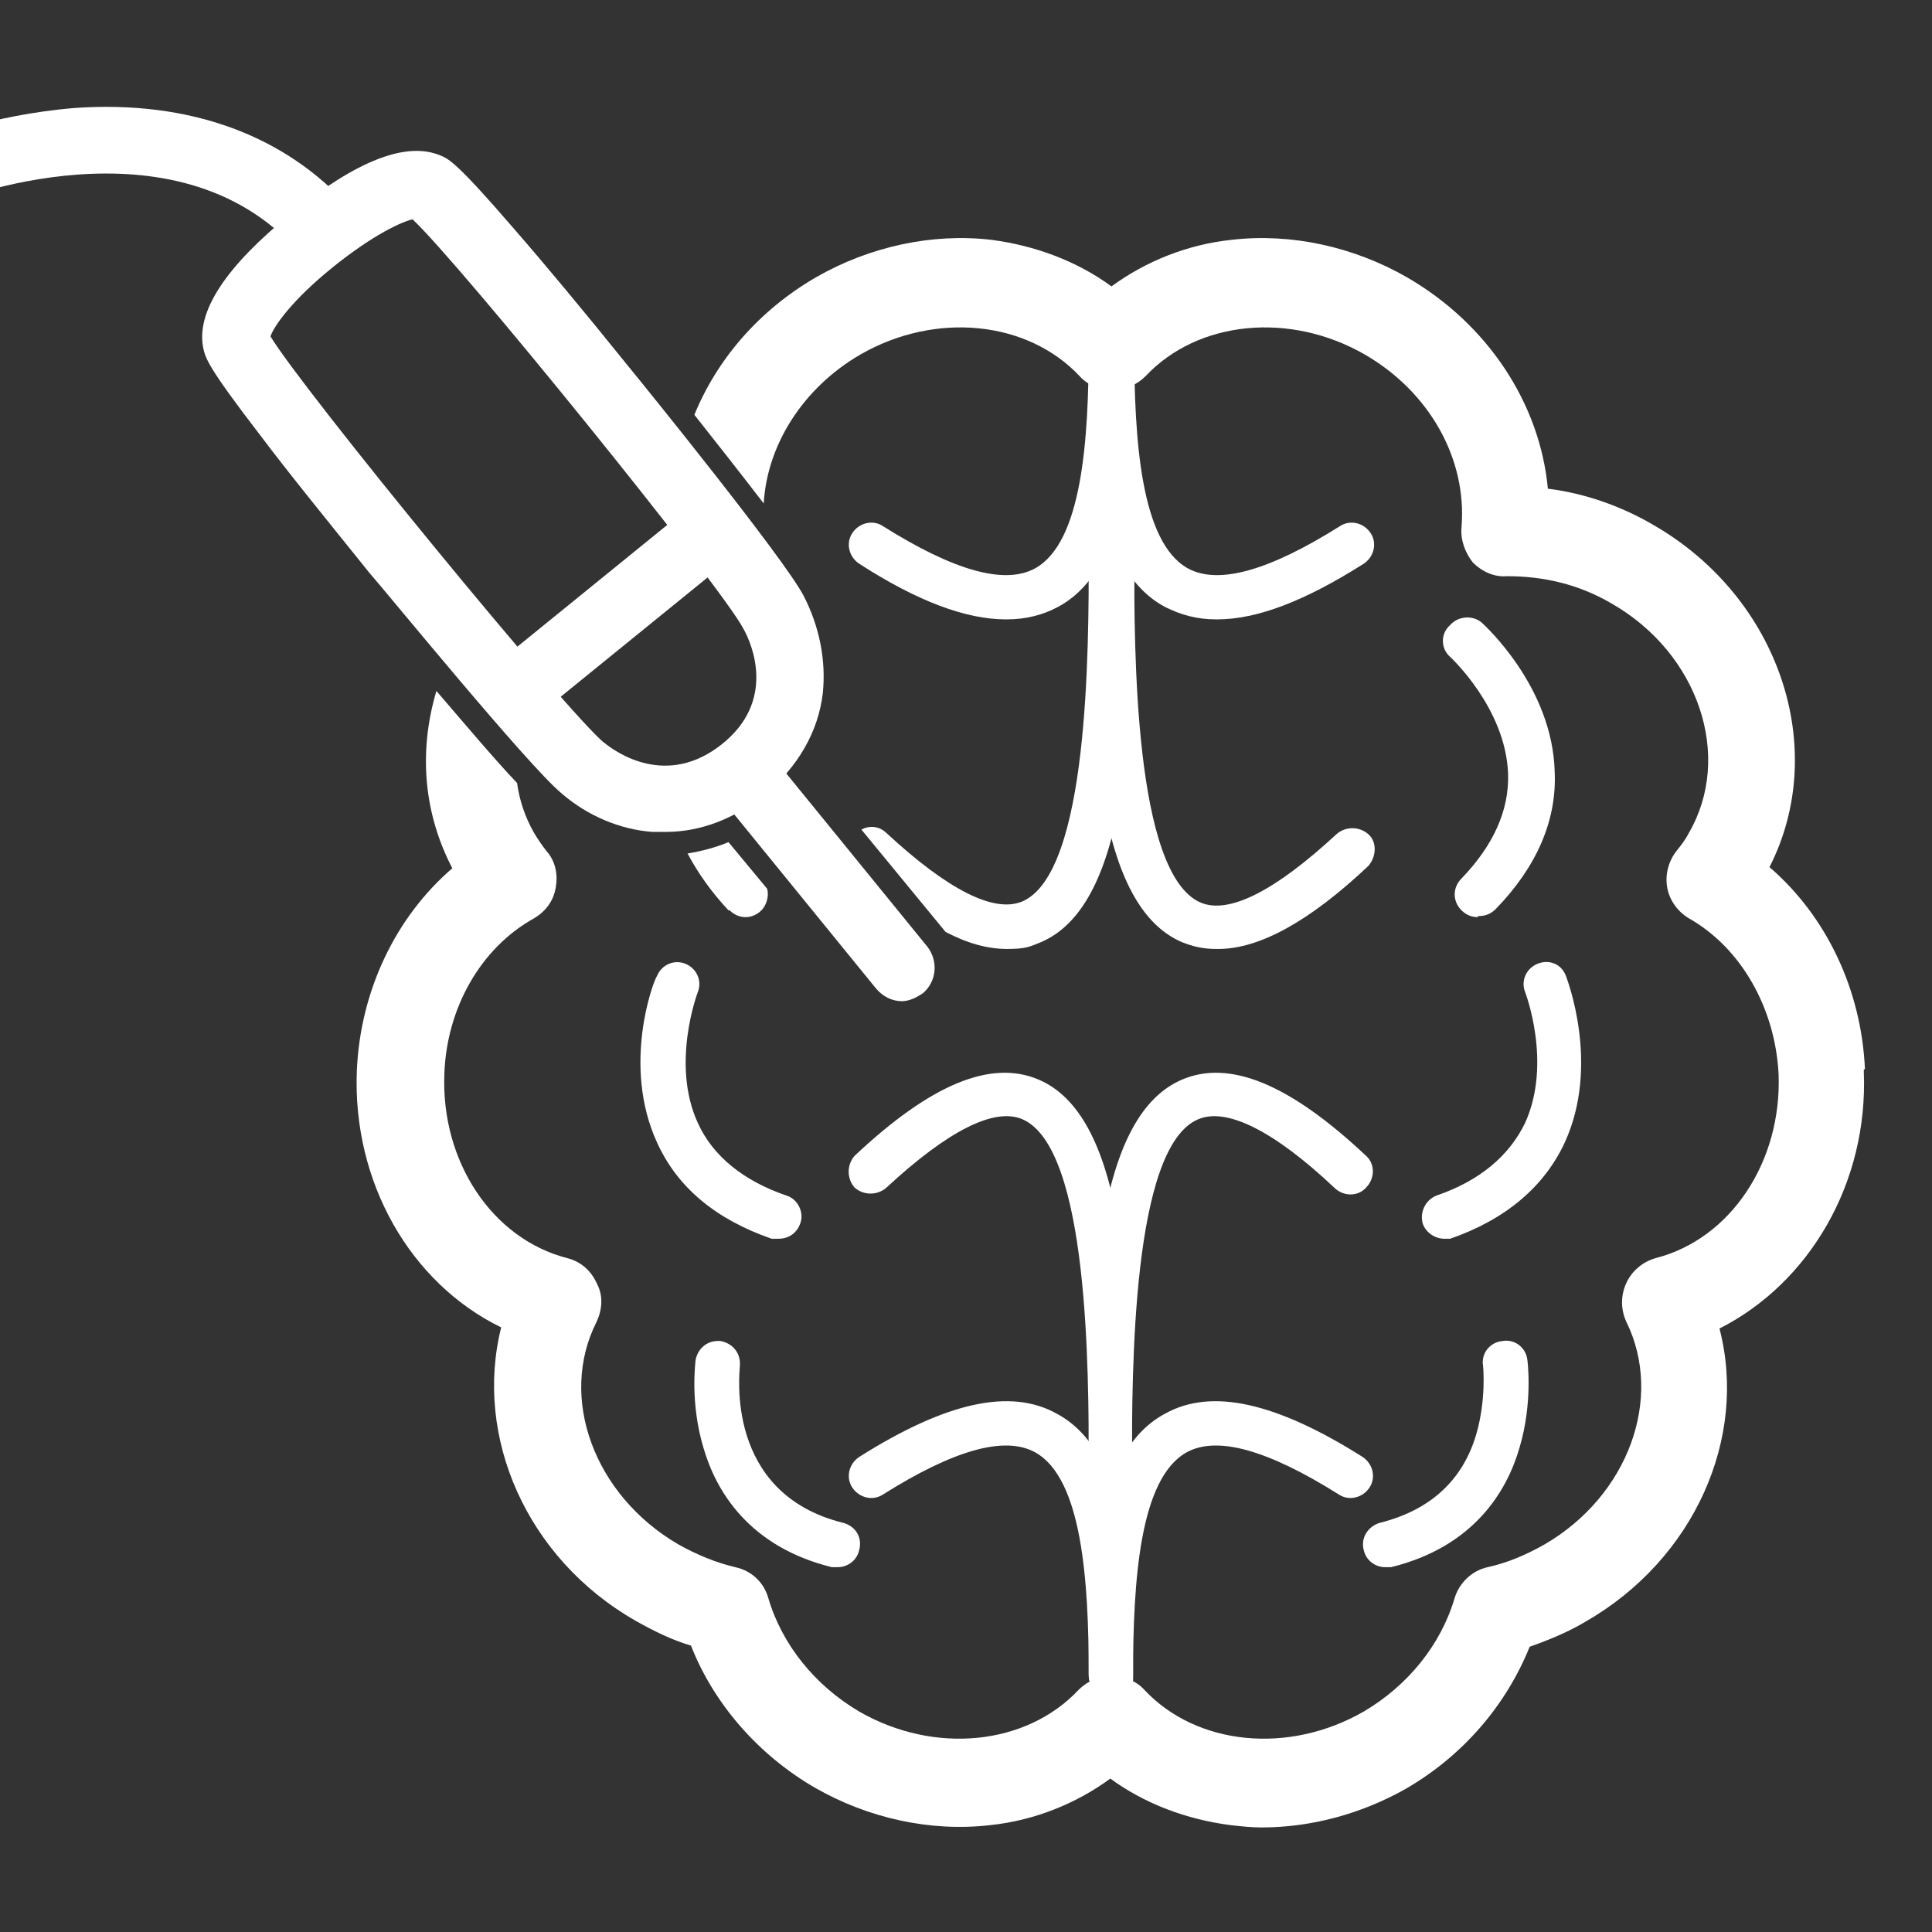
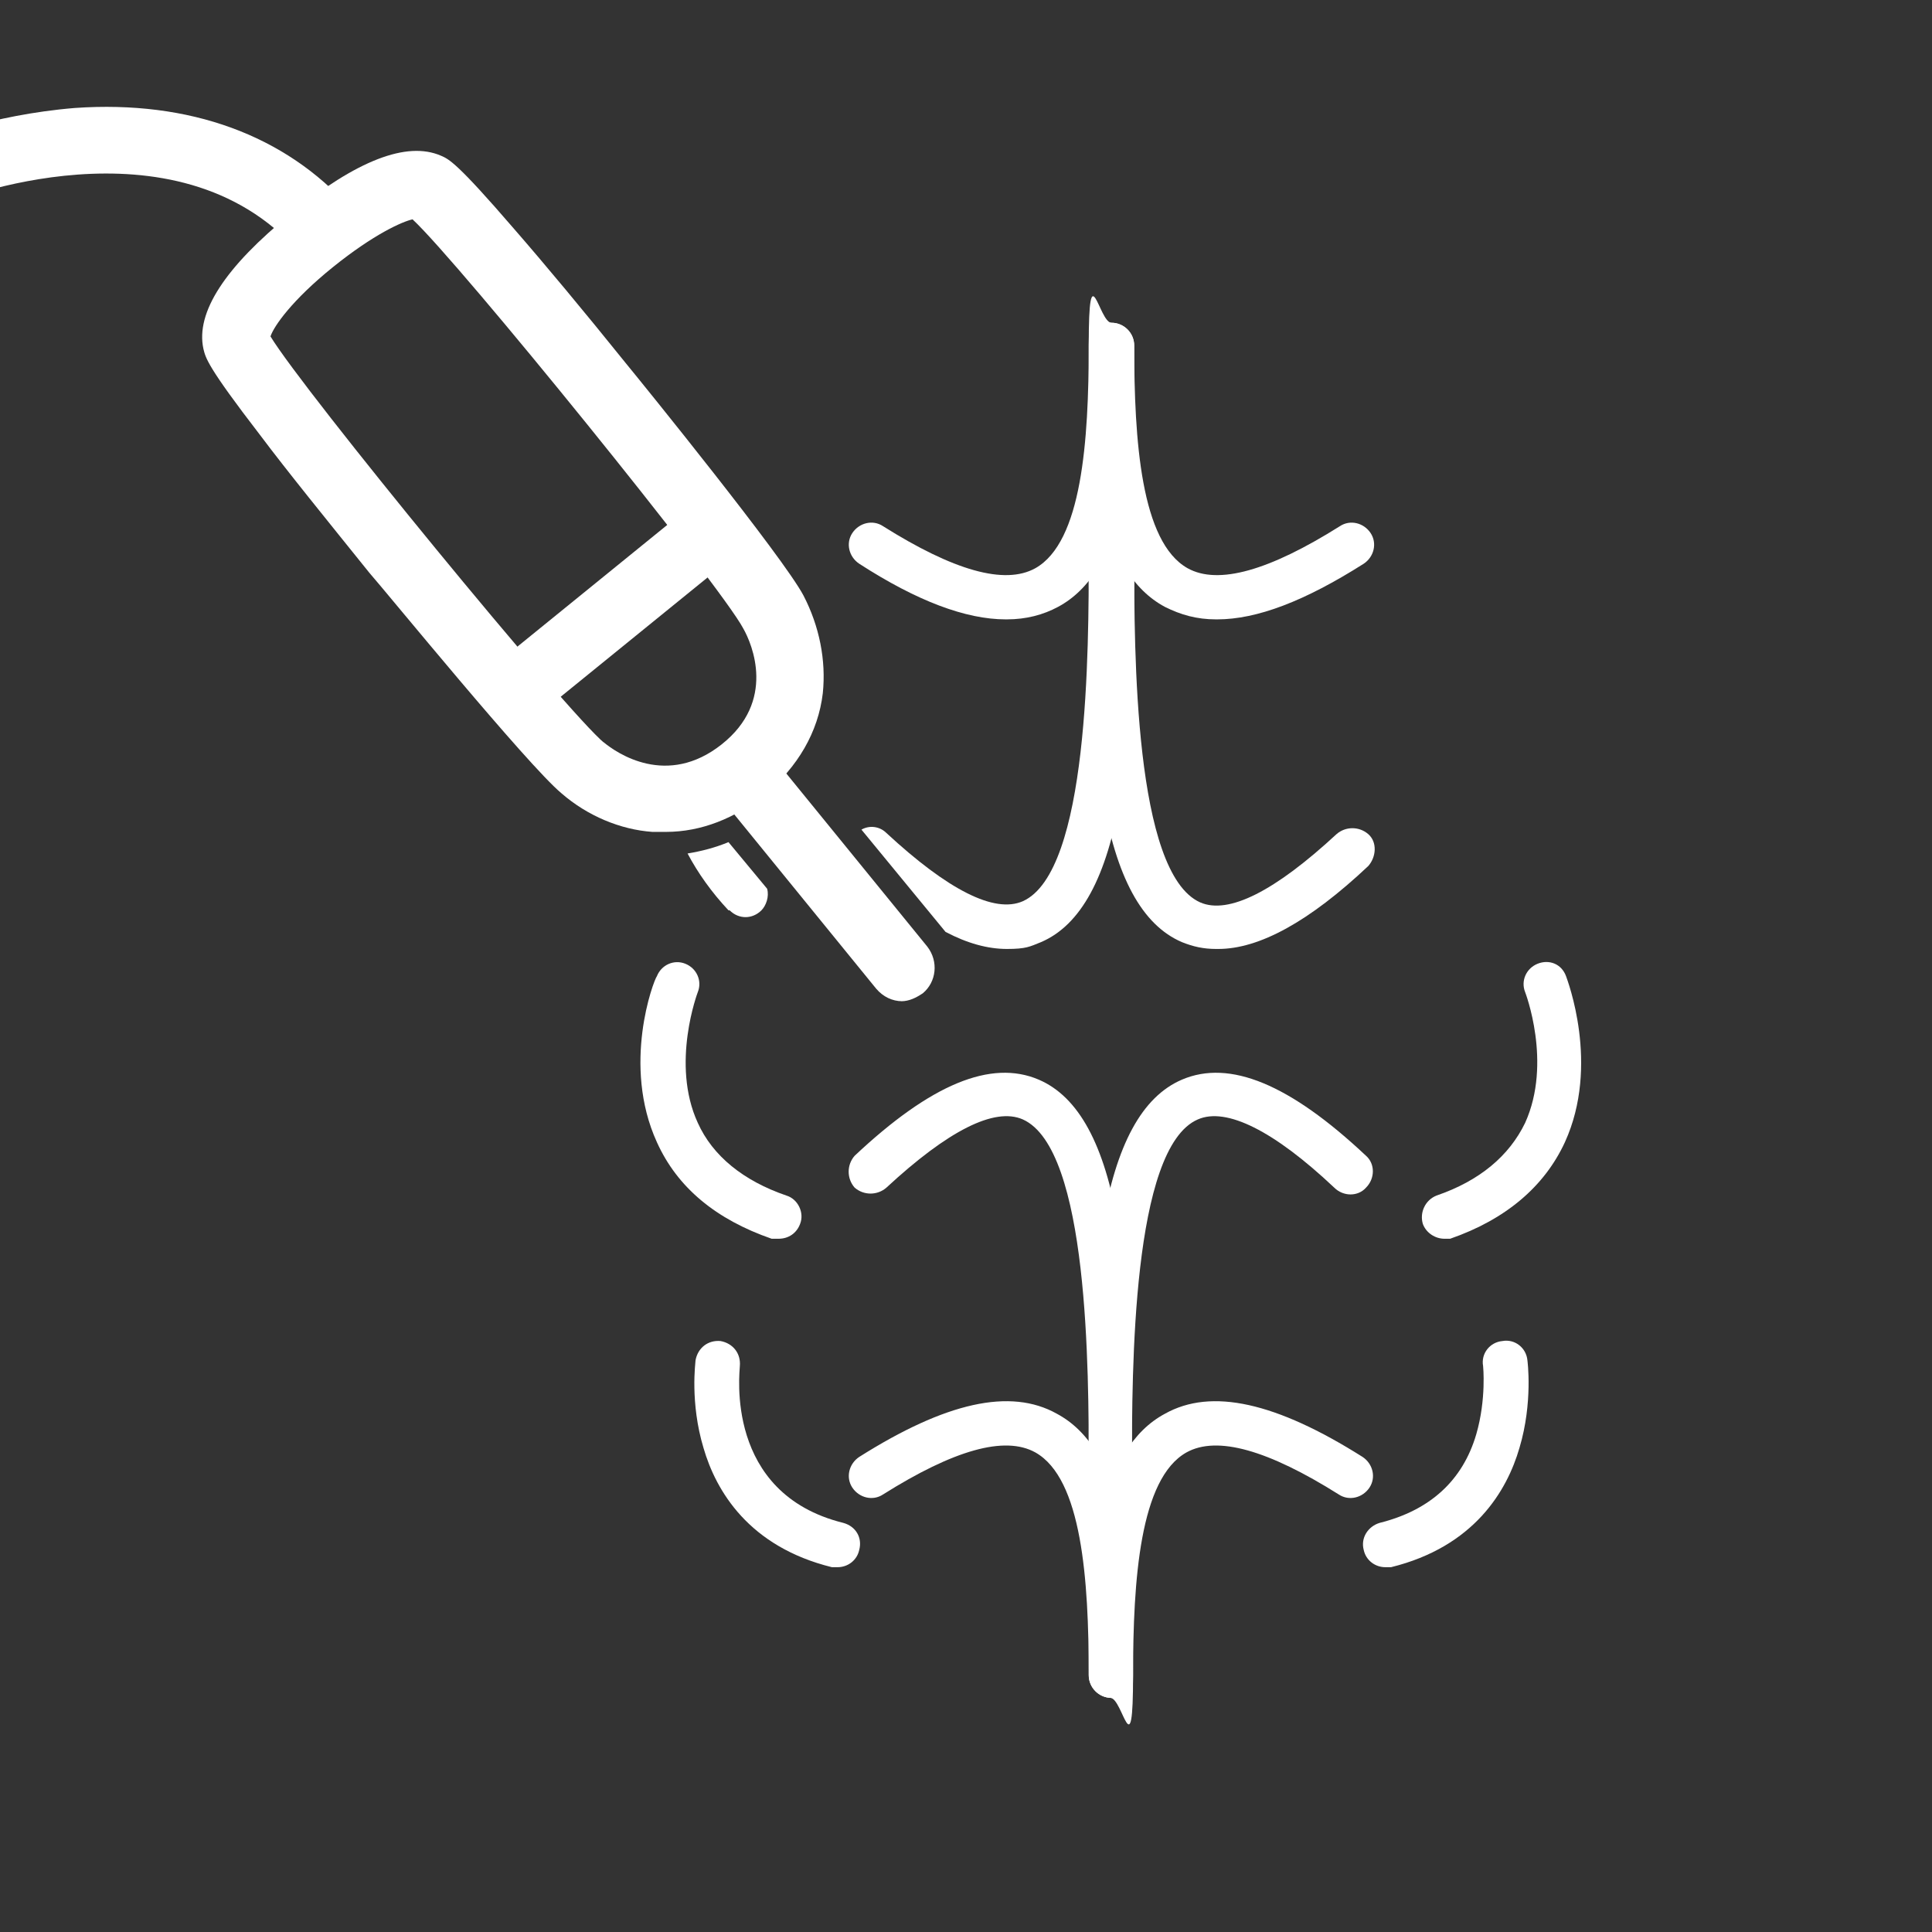
<svg xmlns="http://www.w3.org/2000/svg" version="1.1" viewBox="0 0 170 170">
  <rect x="0" y="0" width="170" height="170" fill="#333333" stroke="none" />
  <defs>
    <style>
      .cls-1 {
        fill: #fff;
      }
    </style>
  </defs>
  <g>
    <g id="_レイヤー_1" data-name="レイヤー_1">
      <g id="_レイヤー_2">
        <g id="_レイヤー_1-2">
          <g>
            <path class="cls-1" d="M88.5,54.5c-3.5,0-7.8-1.6-12.9-4.9-.9-.6-1.2-1.8-.6-2.7s1.8-1.2,2.7-.6c6.2,3.9,10.7,5.2,13.4,3.7,4.1-2.3,4.7-11.2,4.7-19.6s.9-2,2-2,2,.9,2,2c0,4.1,0,9.3-1,13.6-1,4.8-2.9,7.9-5.7,9.4-1.3.7-2.8,1.1-4.5,1.1h0Z" />
            <path class="cls-1" d="M107,54.5c-1.7,0-3.1-.4-4.5-1.1-2.8-1.5-4.7-4.6-5.7-9.4-.9-4.3-1-9.5-1-13.6s.9-2,2-2,2,.9,2,2c0,8.4.6,17.3,4.7,19.6,2.7,1.5,7.2.2,13.4-3.7.9-.6,2.1-.3,2.7.6.6.9.3,2.1-.6,2.7-5.2,3.3-9.4,4.9-12.9,4.9h0Z" />
            <path class="cls-1" d="M97.8,149.4c-1.1,0-2-.9-2-2,0-8.4-.6-17.3-4.7-19.6-2.7-1.5-7.2-.2-13.4,3.7-.9.6-2.1.3-2.7-.6-.6-.9-.3-2.1.6-2.7,7.6-4.8,13.3-6.1,17.4-3.8,2.8,1.5,4.7,4.6,5.7,9.4.9,4.3,1,9.5,1,13.6s-.9,2-2,2h0Z" />
            <path class="cls-1" d="M97.8,149.4c-1.1,0-2-.9-2-2,0-4.1,0-9.3,1-13.6,1-4.8,2.9-7.9,5.7-9.4,4.1-2.3,9.8-1,17.4,3.8.9.6,1.2,1.8.6,2.7s-1.8,1.2-2.7.6c-6.2-3.9-10.7-5.2-13.4-3.7-4.1,2.3-4.7,11.2-4.7,19.6s-.9,2-2,2h0Z" />
            <path class="cls-1" d="M97.8,131c-1.1,0-2-.9-2-2,0-8.4,0-27.9-5.8-30.5-2.5-1.1-6.6,1-12,6-.8.7-2,.7-2.8,0-.7-.8-.7-2,0-2.8,6.7-6.3,12-8.5,16.2-6.7,3.5,1.5,5.8,5.7,7,12.9,1.1,6.4,1.2,14.6,1.2,21.1s-.9,2-2,2h.2Z" />
            <path class="cls-1" d="M97.8,131c-1.1,0-2-.9-2-2,0-6.5,0-14.7,1.2-21.1,1.2-7.2,3.5-11.4,7-12.9,4.2-1.8,9.5.4,16.2,6.7.8.7.8,2,0,2.8-.7.8-2,.8-2.8,0-5.3-5-9.5-7.1-12-6-5.8,2.5-5.8,22.1-5.8,30.5s-.9,2-2,2h.2Z" />
            <path class="cls-1" d="M107,83.5c-1.1,0-2-.2-3-.6-3.5-1.5-5.8-5.7-7-12.9-1.1-6.4-1.2-14.6-1.2-21.1s.9-2,2-2,2,.9,2,2c0,8.4,0,27.9,5.8,30.5,2.5,1.1,6.6-1,12-6,.8-.7,2-.7,2.8,0s.7,2,0,2.8c-5.2,4.9-9.6,7.3-13.2,7.3h-.2Z" />
            <path class="cls-1" d="M68.5,109c-.2,0-.4,0-.6,0-4.9-1.7-8.3-4.5-10.1-8.5-3.1-6.8-.3-14.2,0-14.6.4-1,1.5-1.5,2.5-1.1s1.5,1.5,1.1,2.5h0s-2.4,6.3,0,11.5c1.3,2.9,4,5.1,7.8,6.4,1,.3,1.6,1.5,1.2,2.5-.3.8-1,1.3-1.9,1.3h0Z" />
            <path class="cls-1" d="M97.8,46.8c-1.1,0-2,.9-2,2,0,8.4,0,27.9-5.8,30.5-2.5,1.1-6.6-1-12-6-.6-.6-1.5-.7-2.2-.3l7.4,9c1.9,1,3.7,1.5,5.4,1.5s2-.2,3-.6c3.5-1.5,5.8-5.7,7-12.9,1.1-6.4,1.2-14.6,1.2-21.1s-.9-2-2-2h0Z" />
            <path class="cls-1" d="M79.4,88.1c-.9,0-1.7-.4-2.3-1.1l-13.6-16.7c-1-1.3-.8-3.1.4-4.1,1.3-1,3.1-.8,4.1.4l13.6,16.7c1,1.3.8,3.1-.4,4.1-.6.4-1.2.7-1.9.7h.1Z" />
            <path class="cls-1" d="M73.7,137.9h-.5c-7.3-1.8-10.2-6.7-11.3-10.5-1.2-4-.7-7.5-.7-7.7.2-1.1,1.1-1.8,2.2-1.7,1.1.2,1.8,1.1,1.7,2.2,0,.5-1.4,11.2,9.1,13.8,1.1.3,1.7,1.3,1.4,2.4-.2.9-1,1.5-1.9,1.5Z" />
-             <path class="cls-1" d="M130,80.7c-.5,0-1-.2-1.4-.6-.8-.8-.8-2,0-2.8,2.8-2.9,4.2-6,4.1-9.2-.2-5.8-5.1-10.3-5.1-10.3-.8-.7-.9-2,0-2.8.7-.8,2-.9,2.8-.2.2.2,6.2,5.6,6.4,13.1.2,4.3-1.6,8.4-5.2,12.1-.4.4-.9.6-1.4.6h-.1Z" />
            <path class="cls-1" d="M127.1,109c-.8,0-1.6-.5-1.9-1.3-.3-1,.2-2.1,1.2-2.5,3.8-1.3,6.4-3.5,7.8-6.4,2.4-5.3,0-11.5,0-11.5-.4-1,.1-2.1,1.1-2.5s2.1,0,2.5,1.1c.1.3,3,7.8-.1,14.6-1.8,3.9-5.2,6.8-10.1,8.5-.2,0-.4,0-.6,0h0Z" />
            <path class="cls-1" d="M121.9,137.9c-.9,0-1.7-.6-1.9-1.5-.3-1.1.4-2.1,1.4-2.4,4.4-1.1,7.3-3.7,8.5-7.8.9-3.1.6-6,.6-6-.2-1.1.6-2.1,1.7-2.2,1.1-.2,2.1.6,2.2,1.7,0,0,.5,3.7-.7,7.7-1.1,3.8-4,8.7-11.3,10.5h-.5,0Z" />
            <path class="cls-1" d="M64.2,80.1c.4.4.9.6,1.4.6s1-.2,1.4-.6.7-1.2.5-1.9l-3.4-4.1c-1.2.5-2.4.8-3.6,1,.9,1.7,2.1,3.4,3.6,5h0Z" />
-             <path class="cls-1" d="M164.1,94.1c-.3-7-3.4-13.5-8.4-17.8,5.3-10.4.9-23.7-10.2-30.1-2.9-1.7-6.1-2.8-9.3-3.2-.7-7.5-5.3-14.5-12.4-18.6-4.7-2.7-10.2-3.9-15.4-3.3-3.9.4-7.6,1.9-10.6,4.1-3-2.2-6.7-3.6-10.6-4.1-5.2-.6-10.7.6-15.4,3.3-5,2.9-8.7,7.2-10.7,12.1,1.9,2.4,4.1,5.2,6.1,7.8.3-5.2,3.5-10.2,8.5-13.1,6.6-3.8,14.7-3,19.3,1.9.7.8,1.8,1.2,2.9,1.2s2.1-.4,2.9-1.2c4.6-4.9,12.7-5.7,19.3-1.9,5.7,3.3,9,9.2,8.5,15.2-.1,1.1.3,2.2,1,3.1.8.8,1.9,1.3,3,1.2,3.2,0,6.3.7,9.2,2.4,7.7,4.4,10.7,13.5,6.8,20.2-.3.6-.7,1.1-1.1,1.6-.7.9-1,2.1-.8,3.2s.9,2.1,1.9,2.7c4.6,2.6,7.6,7.9,7.9,13.7.3,7.7-4.2,14.5-10.8,16.2-1.1.3-2.1,1.1-2.6,2.2s-.5,2.3,0,3.4c3.3,6.7.2,15.3-7.2,19.6-1.6.9-3.2,1.6-5,2-1.4.3-2.5,1.4-2.9,2.7-1.2,4.1-4.1,7.7-8,10-6.6,3.8-14.7,3-19.3-1.9-.7-.8-1.8-1.2-2.9-1.2s-2.1.4-2.9,1.2c-4.6,4.9-12.7,5.7-19.3,1.9-3.9-2.3-6.8-5.9-8-10-.4-1.4-1.5-2.4-2.9-2.7-1.7-.4-3.4-1.1-5-2-7.4-4.3-10.6-12.9-7.2-19.6.5-1.1.6-2.3,0-3.4-.5-1.1-1.4-1.9-2.6-2.2-6.6-1.7-11.1-8.5-10.8-16.2.2-5.8,3.2-11.1,7.9-13.7,1-.6,1.7-1.5,1.9-2.7.2-1.1,0-2.3-.8-3.2-.4-.5-.8-1.1-1.1-1.6-.8-1.4-1.3-2.9-1.5-4.4-2-2.1-4.6-5.2-7.1-8.1-1.6,5.4-1.1,10.8,1.4,15.6-5,4.3-8.1,10.8-8.4,17.8-.4,9.8,4.7,18.7,12.7,22.6-2.4,9.6,2.2,20.3,11.8,25.8,1.6.9,3.2,1.7,4.9,2.2,2,5.1,5.9,9.6,10.9,12.5,4.7,2.7,10.2,3.9,15.4,3.3,3.9-.4,7.6-1.9,10.6-4.1,3,2.2,6.7,3.6,10.6,4.1.9.1,1.8.2,2.7.2,4.4,0,8.8-1.2,12.7-3.4,5-2.9,8.8-7.3,10.9-12.5,1.7-.6,3.4-1.3,4.9-2.2,9.6-5.5,14.3-16.2,11.8-25.8,7.9-4,13.1-12.8,12.7-22.6h0v-.2Z" />
            <path class="cls-1" d="M58.5,73.2h-1.1c-2.8-.2-5.7-1.4-8-3.4h0c-3-2.5-15.4-17.7-16.9-19.4-3.7-4.6-7.2-8.9-9.6-12.1-4.7-6.1-4.8-6.8-5-7.6-.7-3.2,1.9-7.2,7.7-11.9,5.8-4.7,10.2-6.4,13.2-5.1.7.3,1.4.6,6.4,6.4,2.7,3.1,6.2,7.3,9.9,11.9,1.4,1.7,13.8,17,15.6,20.4,1.4,2.7,2,5.7,1.7,8.6-.4,3.4-2.2,6.5-5.1,8.9-2.6,2.1-5.6,3.3-8.7,3.3h0ZM53.1,65.3c1.2,1,5.6,4,10.4.2s2.7-8.8,1.9-10.2c-2-3.8-25-32.2-29.1-36-.9.2-3.4,1.3-7,4.2s-5.2,5.2-5.5,6.1c2.9,4.8,26.1,33.1,29.4,35.8h-.1ZM23.6,29.7h0Z" />
            <path class="cls-1" d="M45.7,63.5c-.9,0-1.7-.4-2.3-1.1-1-1.3-.8-3.1.4-4.1l16.5-13.4c1.3-1,3.1-.8,4.1.4,1,1.3.8,3.1-.4,4.1l-16.5,13.4c-.6.4-1.2.7-1.9.7h.1Z" />
            <path class="cls-1" d="M28.5,23.2c-.8,0-1.6-.3-2.2-1-10.9-12.4-30.7-4.4-30.9-4.3-1.5.6-3.2,0-3.8-1.6-.6-1.5,0-3.2,1.6-3.8.2-.1,6-2.4,13.4-3,10.1-.7,18.5,2.4,24.2,8.8,1.1,1.2,1,3.1-.3,4.1-.6.5-1.2.7-1.9.7h-.1Z" />
          </g>
        </g>
      </g>
    </g>
  </g>
</svg>